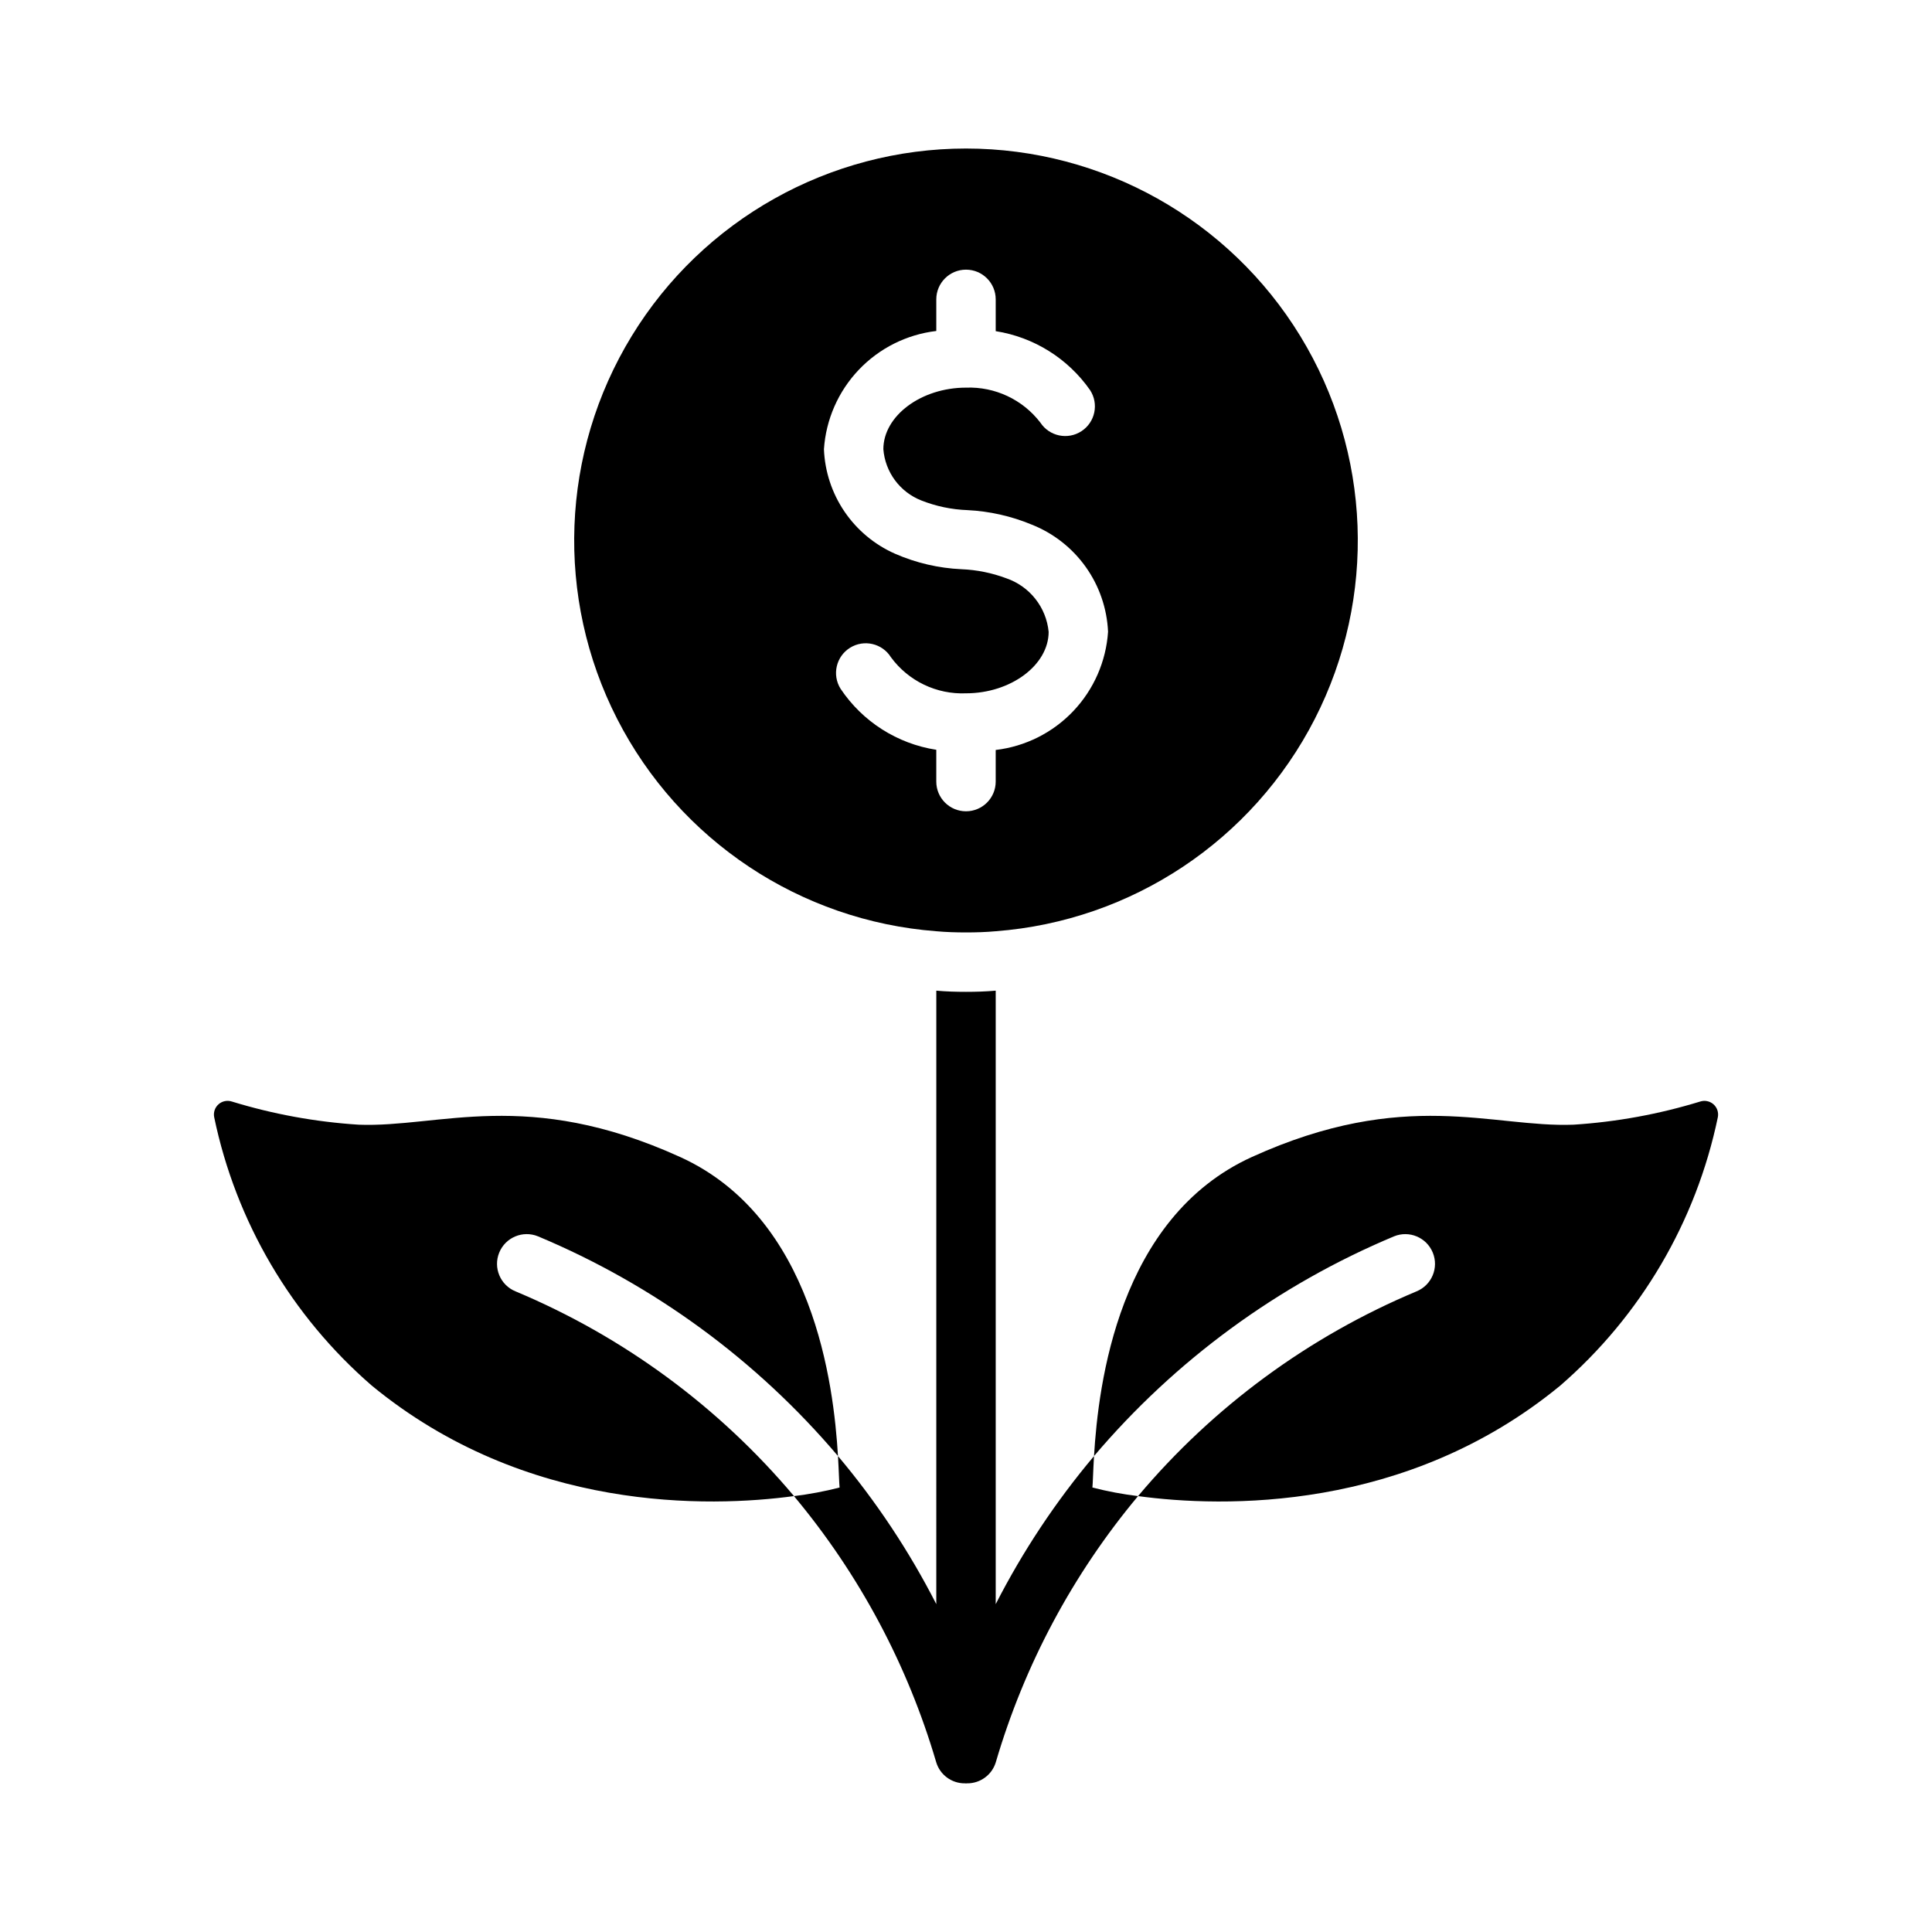
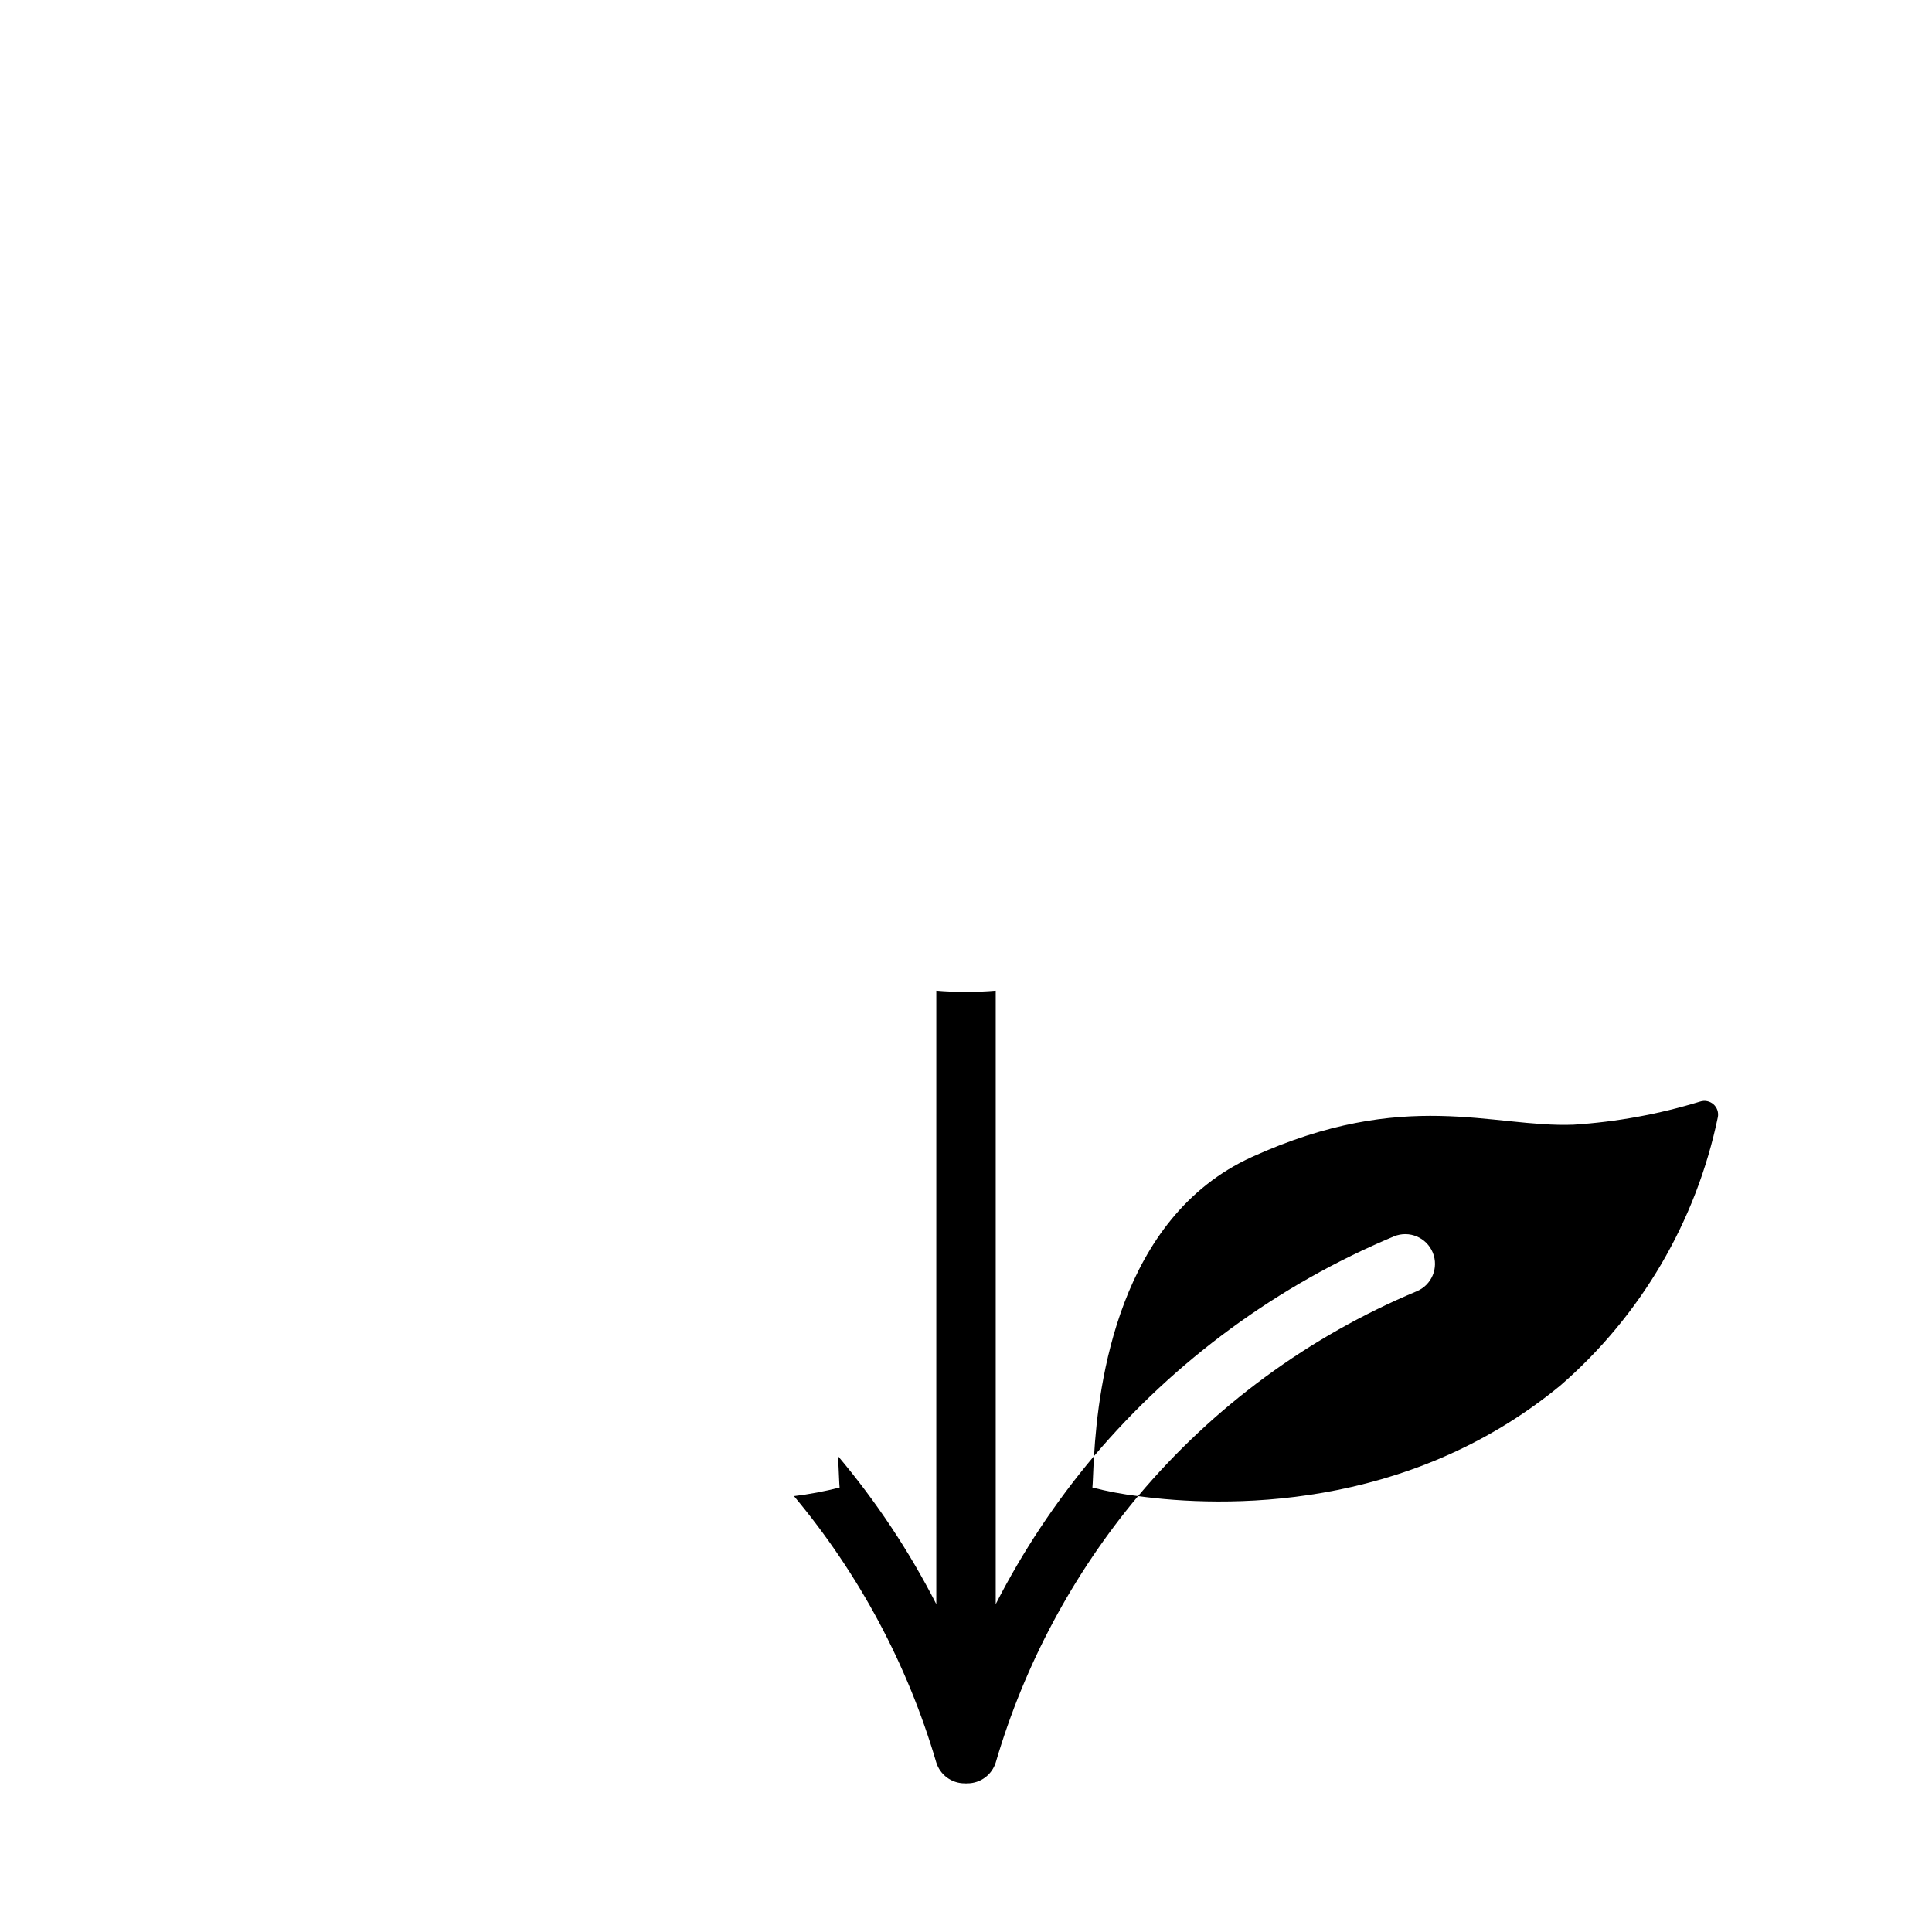
<svg xmlns="http://www.w3.org/2000/svg" fill="#000000" width="800px" height="800px" version="1.1" viewBox="144 144 512 512">
  <g>
-     <path d="m400 183.36c-36.164 0.012-69.719 18.832-88.586 49.684-18.863 30.852-20.32 69.297-3.852 101.49 16.473 32.191 48.504 53.5 84.562 56.254 2.598 0.234 5.195 0.316 7.871 0.316 2.676 0 5.273-0.078 7.871-0.316h0.004c36.059-2.754 68.09-24.062 84.562-56.254 16.473-32.195 15.012-70.641-3.852-101.49-18.867-30.852-52.422-49.672-88.582-49.684zm7.871 159.39v8.379c0 4.348-3.523 7.871-7.871 7.871s-7.875-3.523-7.875-7.871v-8.426c-10.352-1.602-19.559-7.477-25.375-16.188-2.301-3.691-1.176-8.547 2.516-10.848 3.688-2.301 8.543-1.176 10.844 2.512 4.625 6.301 12.082 9.883 19.891 9.555 11.871 0 21.902-7.473 21.902-16.312h-0.004c-0.312-3.191-1.539-6.223-3.531-8.734-1.992-2.516-4.664-4.402-7.699-5.441-3.801-1.426-7.805-2.234-11.859-2.398-6.082-0.277-12.059-1.672-17.637-4.113-5.41-2.394-10.043-6.258-13.371-11.152-3.324-4.894-5.211-10.625-5.449-16.535 0.527-7.879 3.789-15.324 9.23-21.047 5.438-5.723 12.703-9.363 20.543-10.289v-8.379c0-4.348 3.527-7.871 7.875-7.871s7.871 3.523 7.871 7.871v8.426c10.109 1.594 19.133 7.231 25 15.613 2.383 3.633 1.367 8.512-2.269 10.895-3.633 2.379-8.512 1.363-10.891-2.269-4.68-6.106-12.027-9.562-19.711-9.27-11.871 0-21.902 7.473-21.902 16.32 0.234 2.977 1.305 5.832 3.082 8.234 1.781 2.402 4.199 4.254 6.981 5.348 3.906 1.543 8.043 2.406 12.238 2.559 5.84 0.289 11.582 1.582 16.98 3.824 5.762 2.273 10.738 6.168 14.336 11.207 3.594 5.043 5.652 11.02 5.93 17.203-0.527 7.875-3.793 15.32-9.23 21.043-5.438 5.719-12.703 9.359-20.543 10.285z" />
    <path d="m594.53 435.93c-10.895 3.34-22.141 5.394-33.516 6.125-21.484 0.836-44.645-9.875-85.223 8.547-35.422 16.082-40.727 60.289-41.863 79.262l0.004 0.004c21.531-25.41 48.773-45.363 79.5-58.223 4.023-1.645 8.621 0.281 10.27 4.309 1.648 4.023-0.281 8.621-4.305 10.27-28.566 11.961-53.867 30.562-73.801 54.258 22.348 3.031 71.027 4.332 111.88-29.277 21.348-18.492 36.023-43.488 41.77-71.137 0.25-1.27-0.195-2.574-1.164-3.426-0.973-0.852-2.324-1.121-3.551-0.711z" />
    <path d="m433.93 529.87c-10.145 12.051-18.887 25.215-26.055 39.242v-162.58c-2.598 0.234-5.195 0.316-7.871 0.316s-5.273-0.078-7.871-0.316l-0.004 162.58c-7.168-14.027-15.91-27.191-26.055-39.242 0.25 4.188 0.305 7.191 0.43 8.34-3.981 1.02-8.02 1.777-12.094 2.273 17.273 20.664 30.102 44.668 37.691 70.512 0.996 3.328 4.062 5.609 7.539 5.609l0.113-0.016c0.086 0.004 0.16 0.051 0.25 0.051s0.16-0.047 0.25-0.051l0.113 0.016h-0.004c3.477 0 6.543-2.281 7.543-5.609 7.586-25.844 20.418-49.848 37.691-70.512-4.078-0.496-8.117-1.254-12.094-2.273 0.121-1.148 0.176-4.152 0.426-8.34z" />
-     <path d="m280.61 486.22c-4.027-1.648-5.953-6.246-4.309-10.27 1.648-4.027 6.246-5.953 10.273-4.309 30.723 12.859 57.969 32.812 79.5 58.223-1.141-18.977-6.445-63.18-41.863-79.262-40.578-18.422-63.734-7.711-85.223-8.547v-0.004c-11.371-0.73-22.621-2.785-33.516-6.125-1.223-0.41-2.578-0.141-3.547 0.711-0.973 0.852-1.414 2.156-1.164 3.426 5.746 27.648 20.422 52.645 41.766 71.137 40.855 33.613 89.531 32.312 111.88 29.277h0.004c-19.938-23.695-45.238-42.297-73.801-54.258z" />
  </g>
</svg>